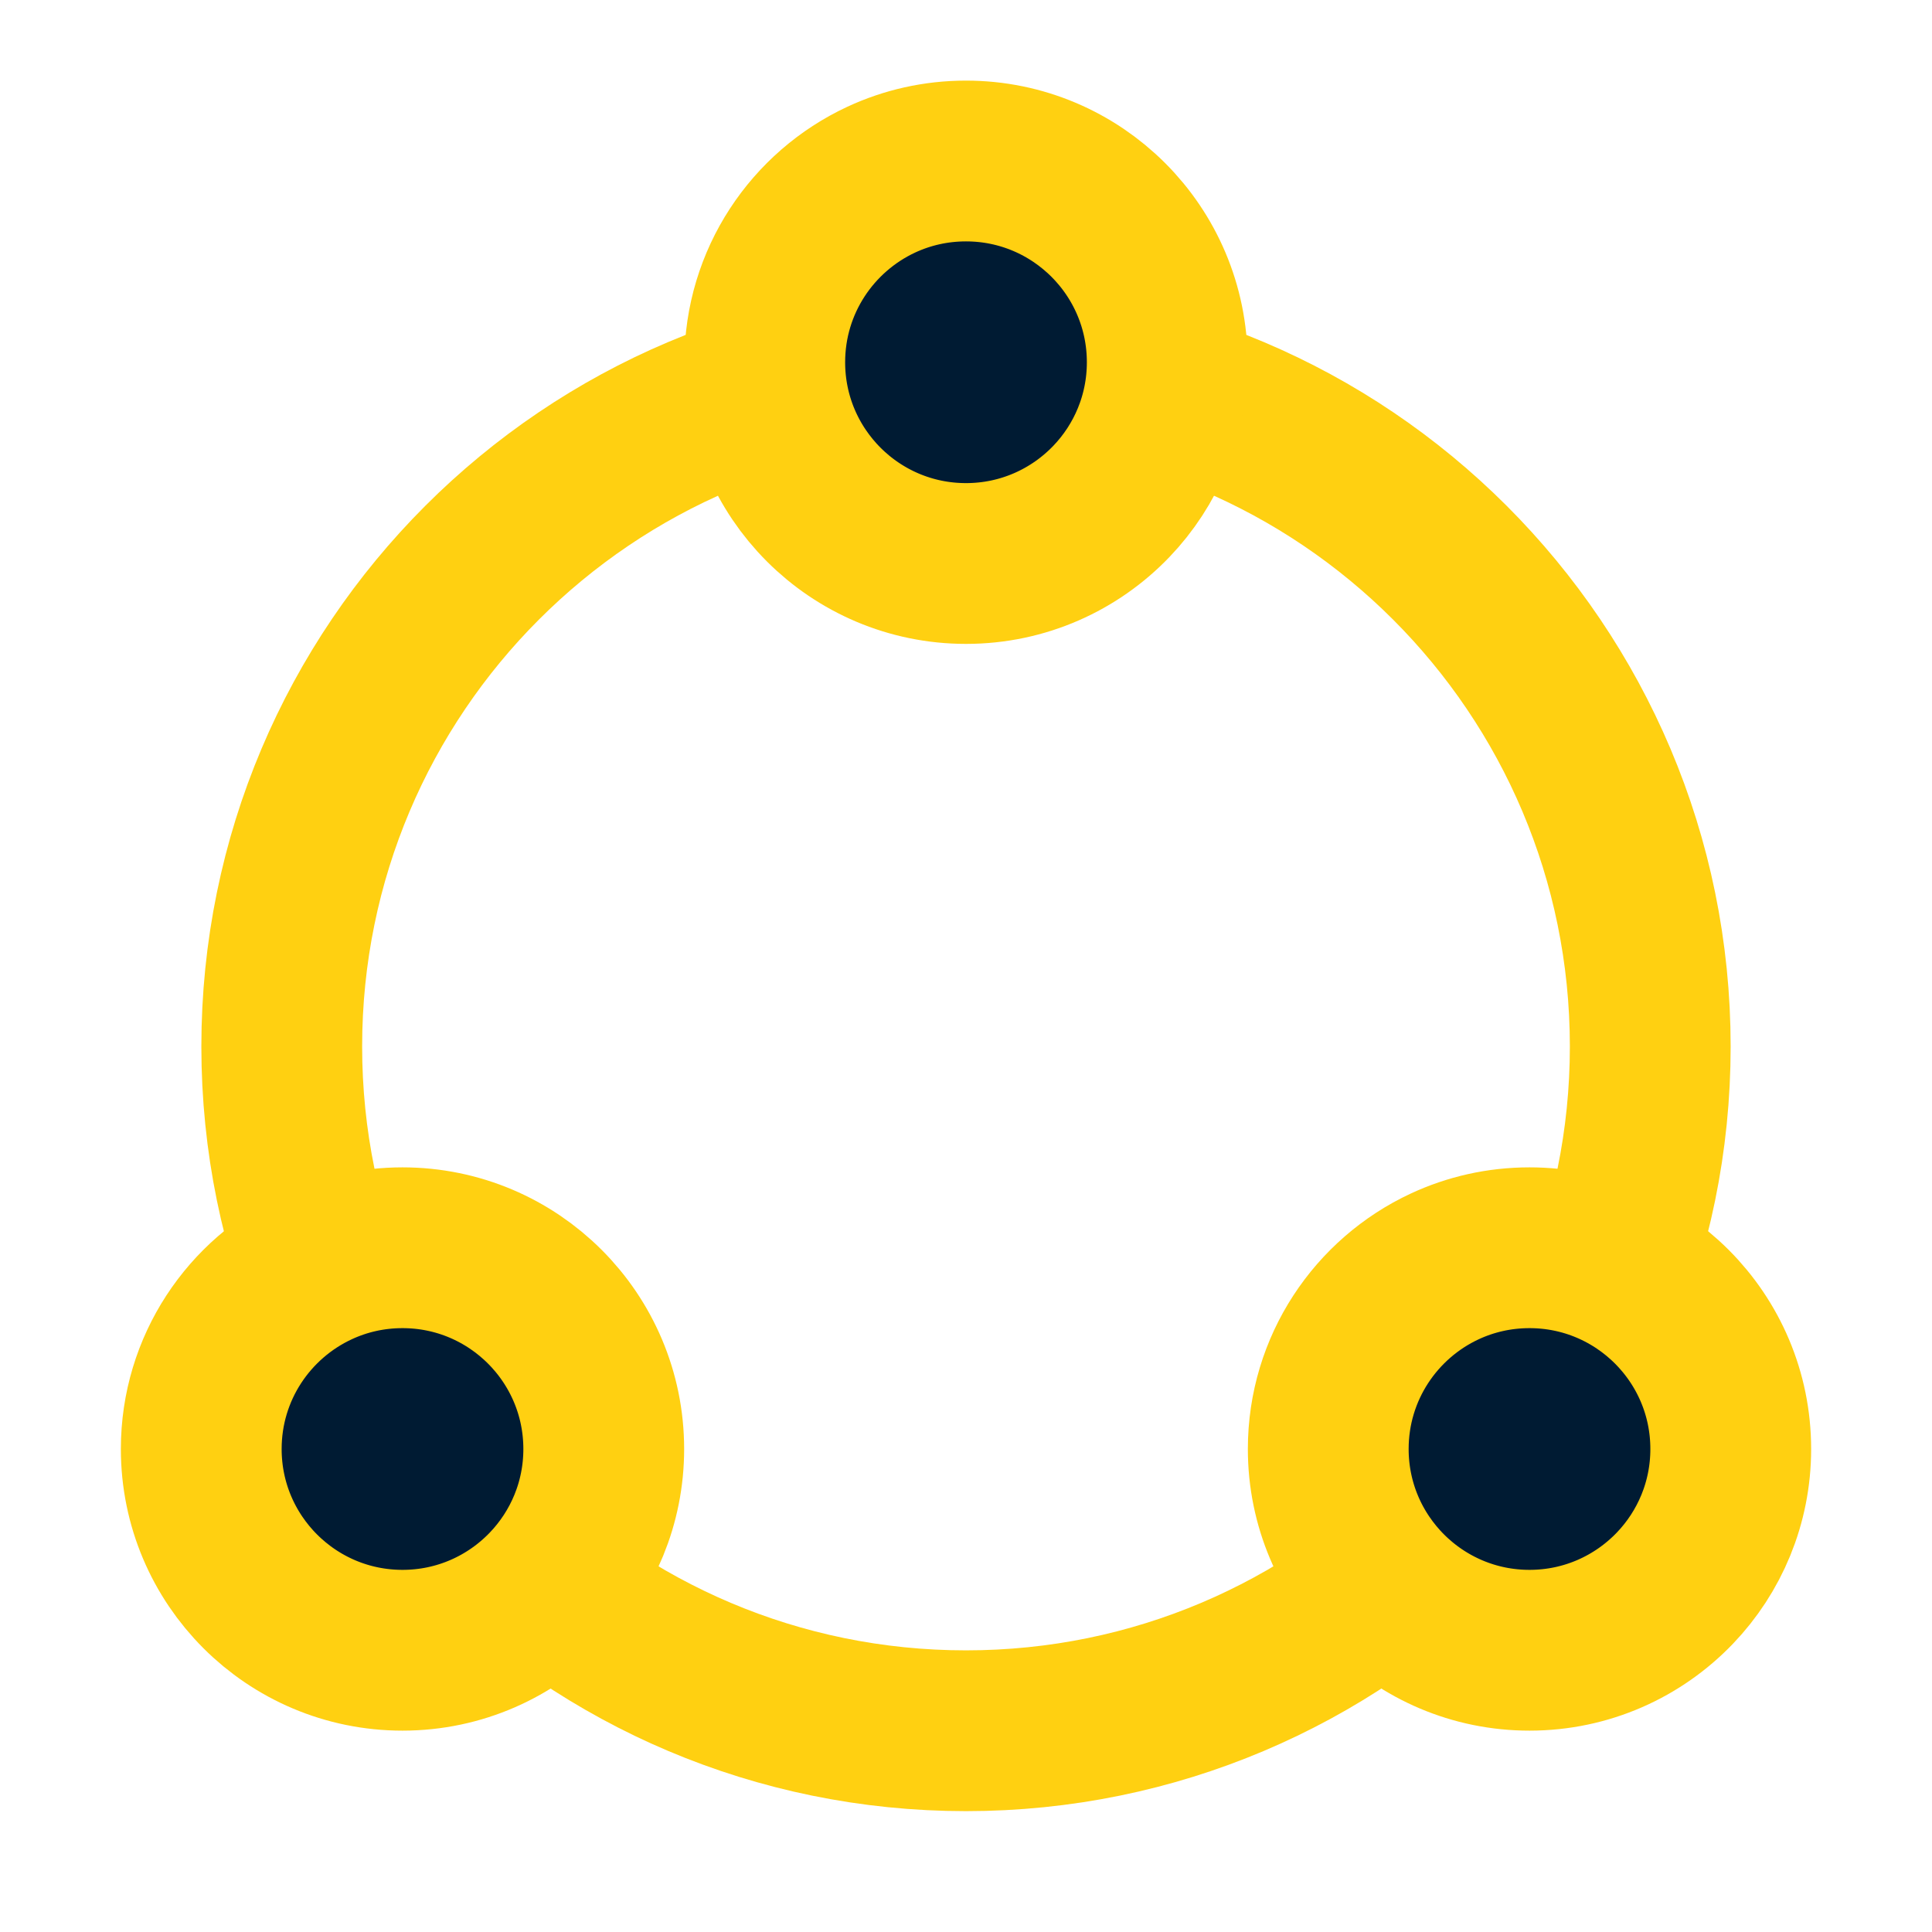
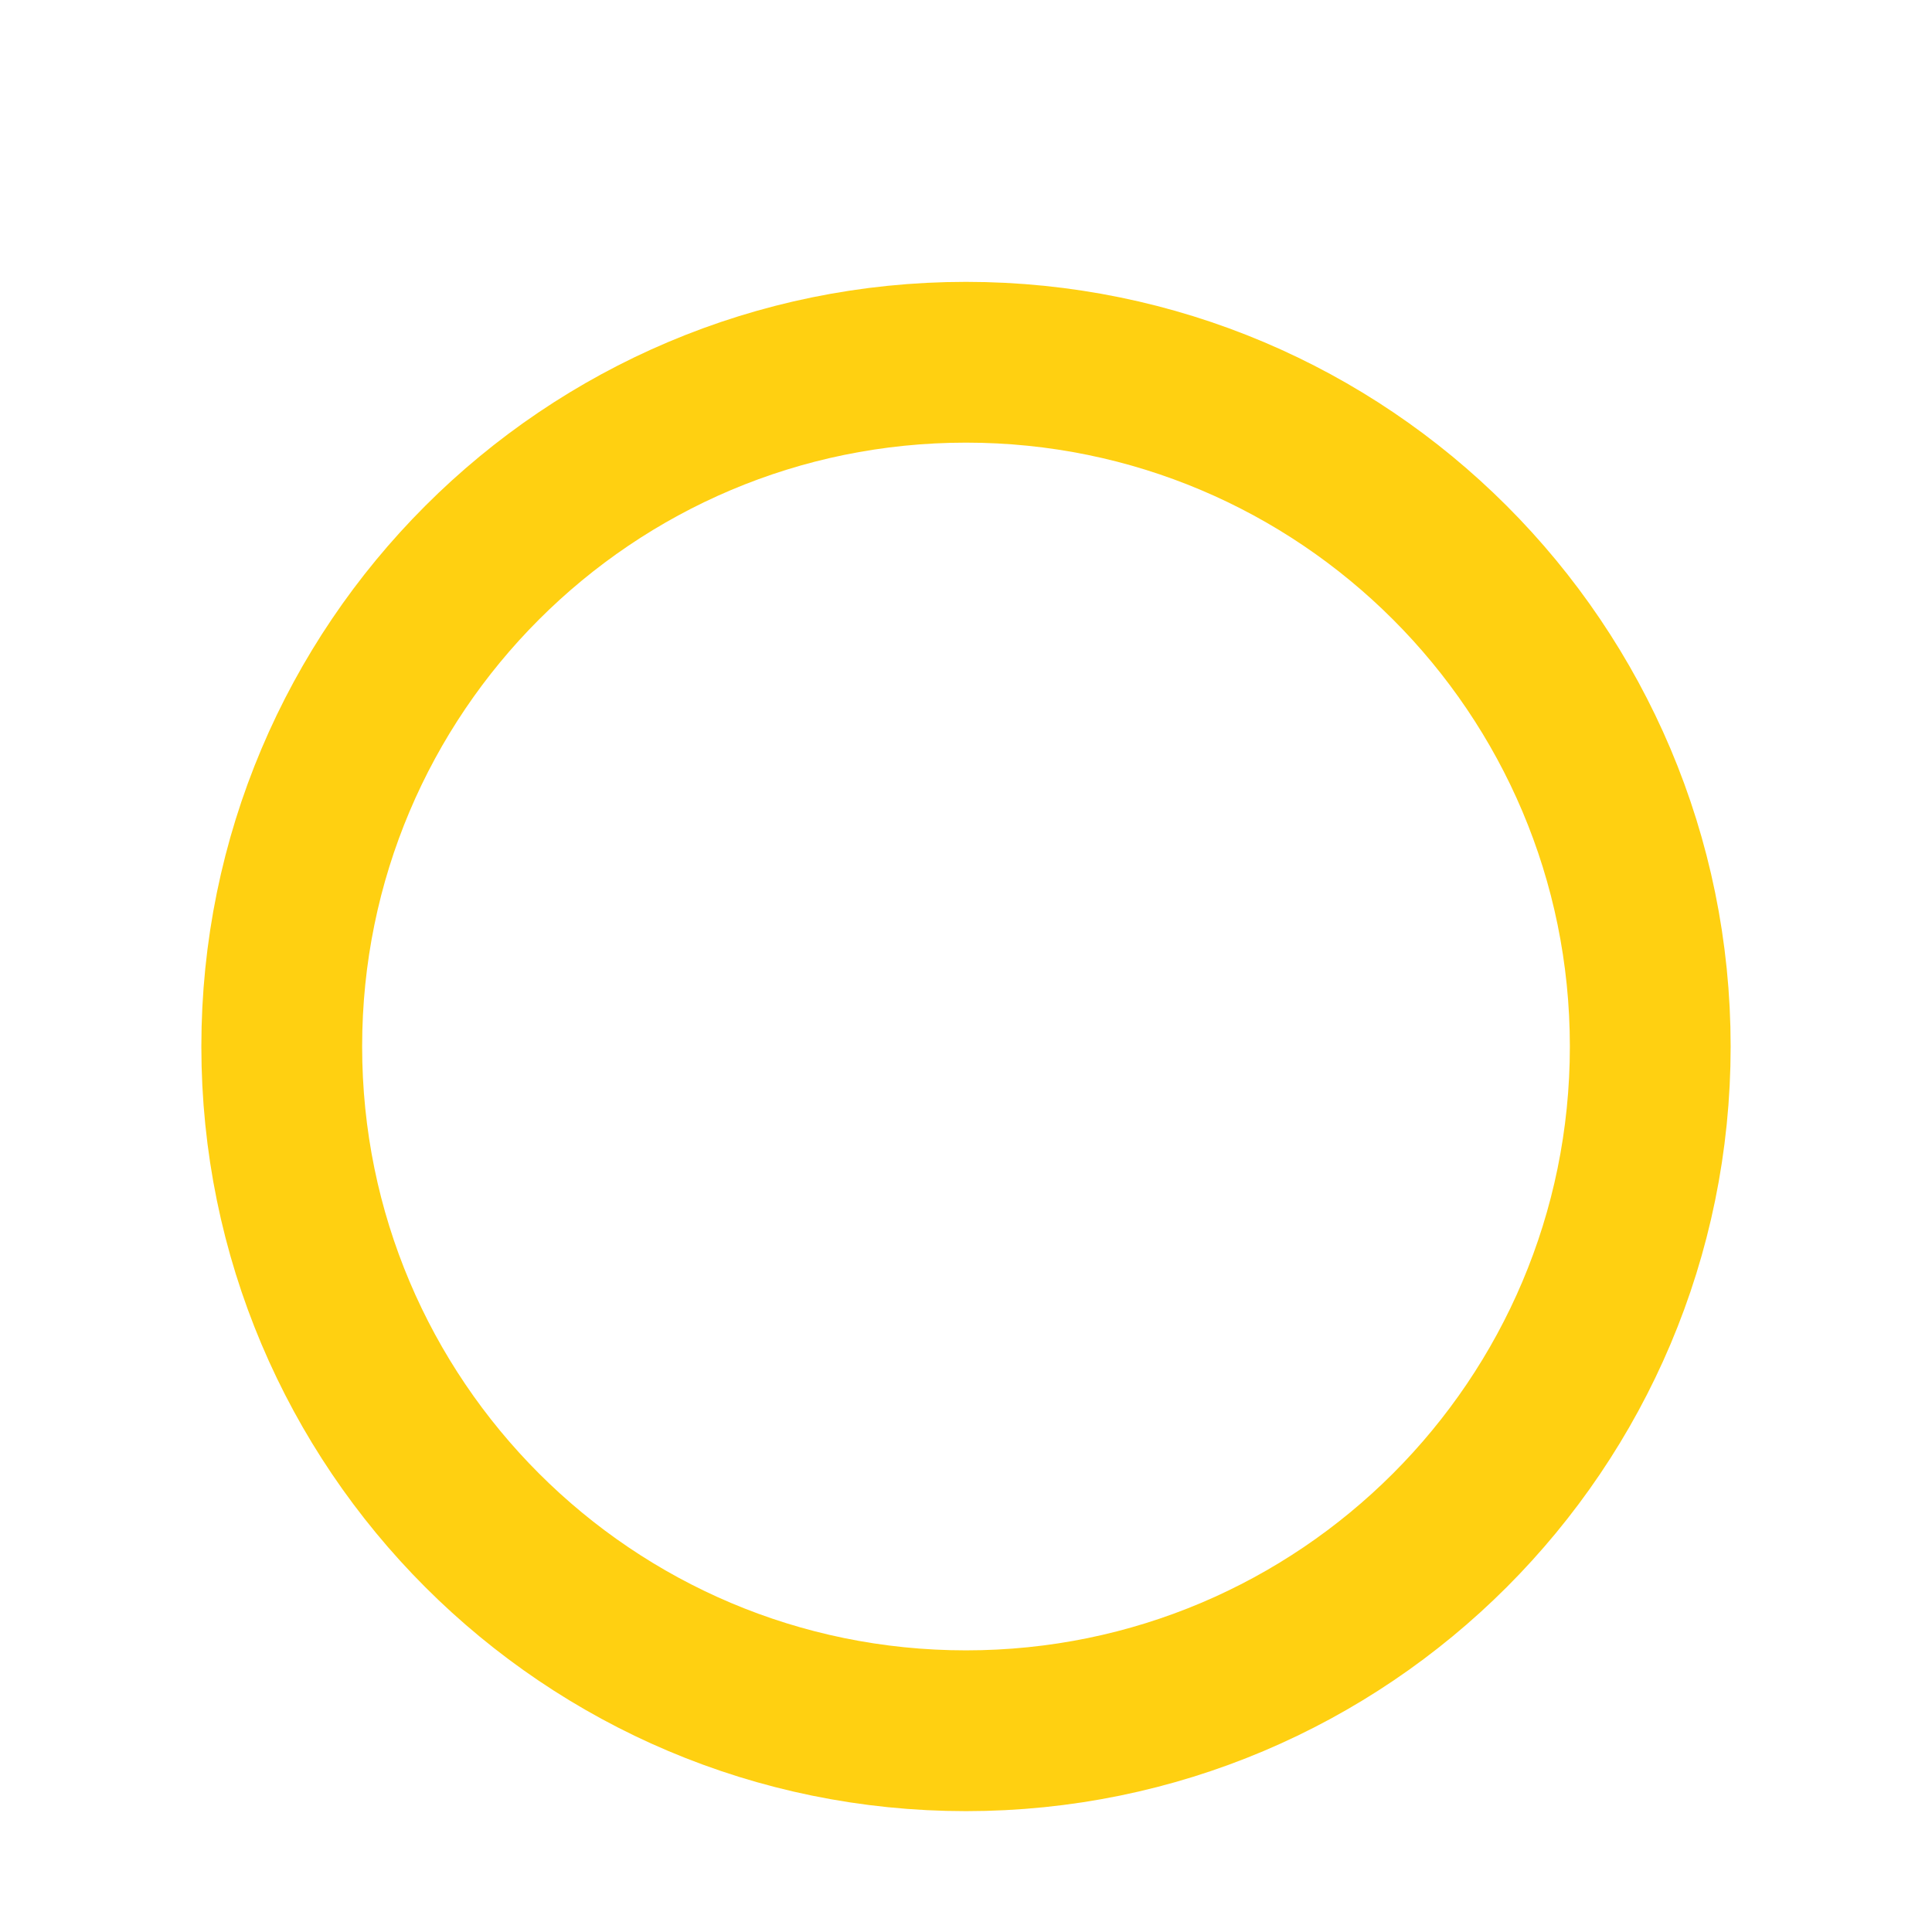
<svg xmlns="http://www.w3.org/2000/svg" width="36" height="36" viewBox="0 0 36 36" fill="none">
  <path d="M18 32.25C25.041 32.25 30.75 26.542 30.75 19.5C30.75 12.458 25.041 6.75 18 6.75C10.958 6.75 5.25 12.458 5.25 19.5C5.25 26.542 10.958 32.25 18 32.25Z" stroke="#FFD011" stroke-width="2.996" />
-   <path d="M32.25 27C32.25 28.006 31.854 28.92 31.209 29.593C30.526 30.306 29.565 30.75 28.5 30.75C26.429 30.75 24.75 29.071 24.75 27C24.75 25.492 25.64 24.193 26.922 23.597C27.402 23.374 27.936 23.25 28.5 23.25C30.571 23.25 32.25 24.929 32.25 27Z" fill="#001B33" stroke="#FFD011" stroke-width="2.996" stroke-linecap="round" stroke-linejoin="round" />
-   <path d="M11.25 27C11.25 28.006 10.854 28.92 10.209 29.593C9.526 30.306 8.565 30.75 7.5 30.75C5.429 30.75 3.75 29.071 3.75 27C3.75 25.492 4.64 24.193 5.923 23.597C6.402 23.374 6.936 23.25 7.5 23.25C9.571 23.25 11.25 24.929 11.25 27Z" fill="#001B33" stroke="#FFD011" stroke-width="2.996" stroke-linecap="round" stroke-linejoin="round" />
-   <path d="M21.75 6.75C21.75 7.756 21.354 8.67 20.709 9.343C20.026 10.056 19.065 10.5 18 10.5C15.929 10.5 14.25 8.821 14.25 6.75C14.25 5.242 15.14 3.943 16.422 3.347C16.902 3.124 17.436 3 18 3C20.071 3 21.75 4.679 21.75 6.75Z" fill="#001B33" stroke="#FFD011" stroke-width="2.996" stroke-linecap="round" stroke-linejoin="round" />
</svg>